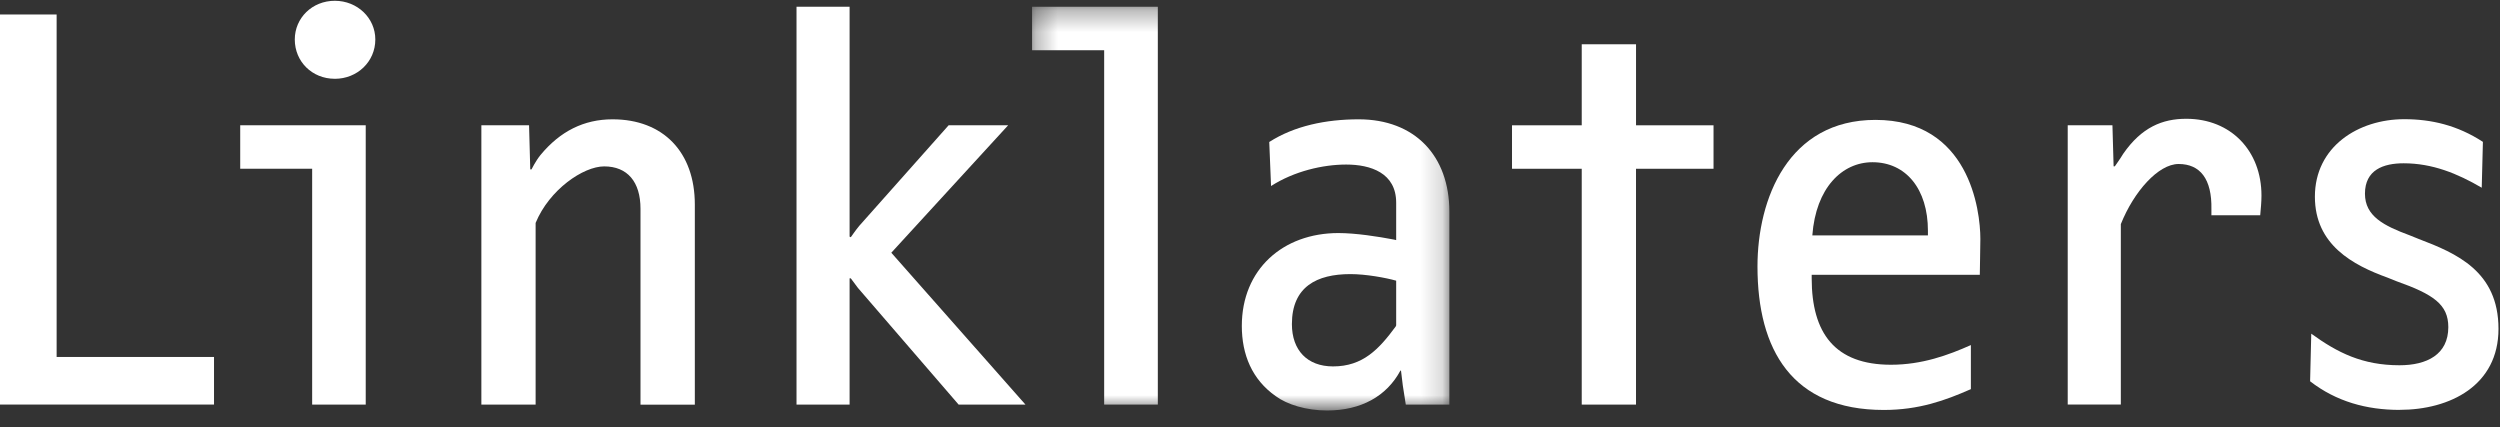
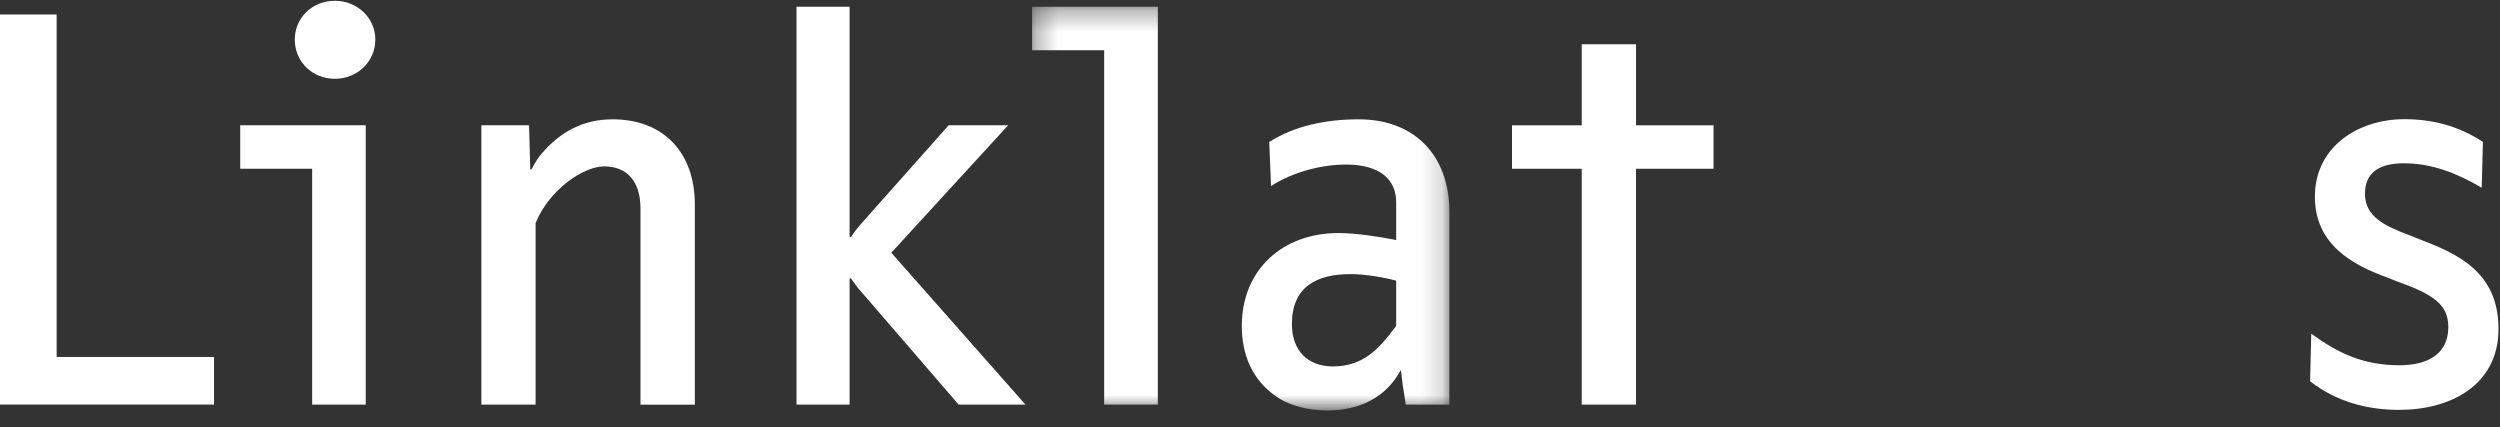
<svg xmlns="http://www.w3.org/2000/svg" fill="none" height="20" viewBox="0 0 117 20" width="117">
  <rect x="0" y="0" width="117" height="20" fill="#333333" stroke="none" />
  <g clip-path="url(#clip0_6197_4946)">
    <path clip-rule="evenodd" d="M0 18.933V0.678H2.65V16.706H10.016V18.933H0Z" fill="white" fill-rule="evenodd" />
    <path clip-rule="evenodd" d="M15.667 3.687C14.605 3.687 13.796 2.881 13.796 1.848C13.796 0.843 14.608 0.037 15.669 0.037C16.727 0.037 17.565 0.844 17.565 1.848C17.565 2.881 16.727 3.688 15.669 3.688L15.667 3.687ZM14.609 18.934V7.897H11.242V5.862H17.116V18.934H14.609Z" fill="white" fill-rule="evenodd" />
    <path clip-rule="evenodd" d="M29.975 18.934V9.766C29.975 8.512 29.364 7.787 28.275 7.787C27.3 7.787 25.708 8.874 25.067 10.433V18.934H22.528V5.863H24.76L24.816 7.927H24.874C24.874 7.927 25.068 7.535 25.293 7.257C26.214 6.142 27.327 5.584 28.668 5.584C31.039 5.584 32.518 7.12 32.518 9.572V18.937H29.977" fill="white" fill-rule="evenodd" />
    <path clip-rule="evenodd" d="M44.863 18.934L40.15 13.473C40.035 13.326 39.924 13.177 39.816 13.026H39.761V18.934H37.277V0.316H39.761V11.075L39.817 11.102C39.817 11.102 40.069 10.739 40.209 10.574L44.397 5.862H47.182L41.713 11.828L47.991 18.934H44.867" fill="white" fill-rule="evenodd" />
    <mask height="20" id="mask0_6197_4946" maskUnits="userSpaceOnUse" style="mask-type:luminance" width="20" x="48" y="0">
      <path d="M48.301 19.195H67.829V0.314H48.301V19.195Z" fill="white" />
    </mask>
    <g mask="url(#mask0_6197_4946)">
      <path clip-rule="evenodd" d="M51.675 18.934V2.351H48.301V0.316H54.186V18.934H51.675Z" fill="white" fill-rule="evenodd" />
    </g>
    <mask height="20" id="mask1_6197_4946" maskUnits="userSpaceOnUse" style="mask-type:luminance" width="20" x="48" y="0">
      <path d="M48.301 19.195H67.829V0.314H48.301V19.195Z" fill="white" />
    </mask>
    <g mask="url(#mask1_6197_4946)">
      <path clip-rule="evenodd" d="M65.342 13.136C64.841 12.995 63.922 12.828 63.198 12.828C61.632 12.828 60.461 13.414 60.461 15.168C60.461 16.396 61.185 17.148 62.386 17.148C63.783 17.148 64.536 16.342 65.318 15.281L65.341 15.227V13.138L65.342 13.136ZM65.791 18.932L65.651 18.04L65.567 17.344H65.539C64.897 18.541 63.699 19.211 62.107 19.211C61.132 19.211 60.239 18.933 59.706 18.541C58.593 17.762 58.117 16.592 58.117 15.254C58.117 12.604 60.043 10.907 62.637 10.907C63.446 10.907 64.506 11.072 65.231 11.211L65.341 11.237V9.486C65.341 8.091 64.145 7.701 63.002 7.701C61.914 7.701 60.574 8.009 59.485 8.706L59.401 6.645C60.576 5.892 62.052 5.584 63.587 5.584C66.209 5.584 67.83 7.285 67.83 9.904V18.935H65.792L65.791 18.932Z" fill="white" fill-rule="evenodd" />
    </g>
    <path clip-rule="evenodd" d="M76.565 7.898V18.935H74.025V7.898H70.762V5.864H74.025V2.072H76.566V5.864H80.193V7.898H76.565Z" fill="white" fill-rule="evenodd" />
-     <path clip-rule="evenodd" d="M87.632 7.592C86.211 7.592 84.981 8.79 84.817 11.018H90.227V10.797C90.227 8.845 89.197 7.592 87.632 7.592ZM92.654 12.86H84.787V13.027C84.787 15.592 85.875 17.07 88.498 17.07C89.948 17.07 91.176 16.623 92.237 16.149V18.212C91.035 18.741 89.808 19.186 88.163 19.186C83.867 19.186 82.25 16.37 82.25 12.47C82.25 9.29 83.699 5.611 87.772 5.611C92.152 5.611 92.681 9.82 92.681 11.185C92.681 11.714 92.655 12.495 92.655 12.858L92.654 12.86Z" fill="white" fill-rule="evenodd" />
-     <path clip-rule="evenodd" d="M103.494 10.072V9.793C103.523 8.372 102.964 7.675 101.959 7.675C101.014 7.675 99.868 8.957 99.255 10.489V18.933H96.769V5.863H98.862L98.917 7.785H98.973C98.973 7.785 99.253 7.393 99.363 7.202C100.23 5.95 101.205 5.559 102.318 5.559C104.411 5.559 105.837 7.063 105.837 9.152C105.837 9.459 105.806 9.766 105.778 10.073H103.49L103.494 10.072Z" fill="white" fill-rule="evenodd" />
    <path clip-rule="evenodd" d="M112.296 19.183C110.763 19.183 109.339 18.795 108.113 17.844L108.167 15.616C109.396 16.508 110.566 17.094 112.296 17.094C113.579 17.094 114.581 16.592 114.581 15.309C114.581 14.249 113.885 13.775 112.158 13.162L111.739 12.994C110.121 12.408 108.337 11.462 108.337 9.204C108.337 6.861 110.371 5.578 112.519 5.578C113.775 5.578 115.001 5.858 116.2 6.639L116.145 8.785C115.001 8.116 113.831 7.642 112.492 7.642C111.544 7.642 110.68 7.949 110.68 9.065C110.68 10.123 111.574 10.569 112.773 11.013L113.192 11.182C114.949 11.852 116.929 12.687 116.929 15.391C116.929 18.037 114.668 19.181 112.298 19.181" fill="white" fill-rule="evenodd" />
  </g>
  <defs>
    <clipPath id="clip0_6197_4946">
      <rect fill="white" height="20" width="117" />
    </clipPath>
  </defs>
</svg>